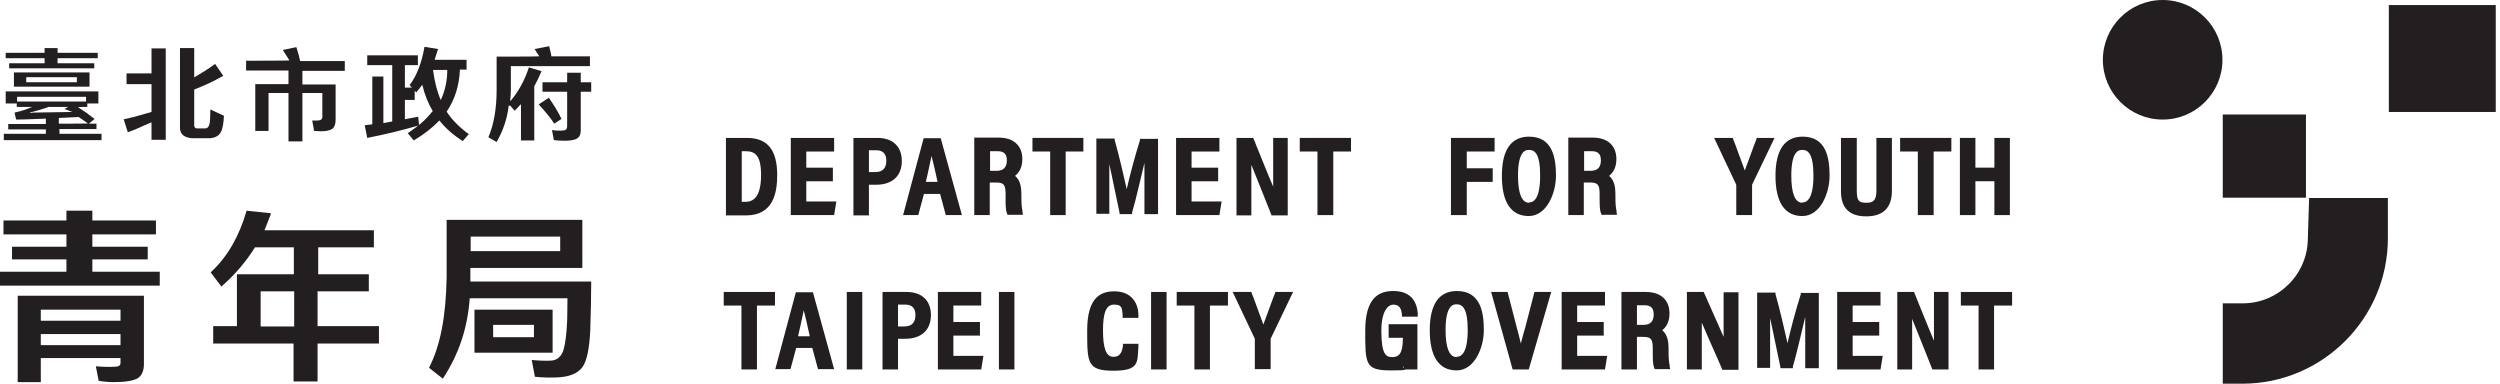
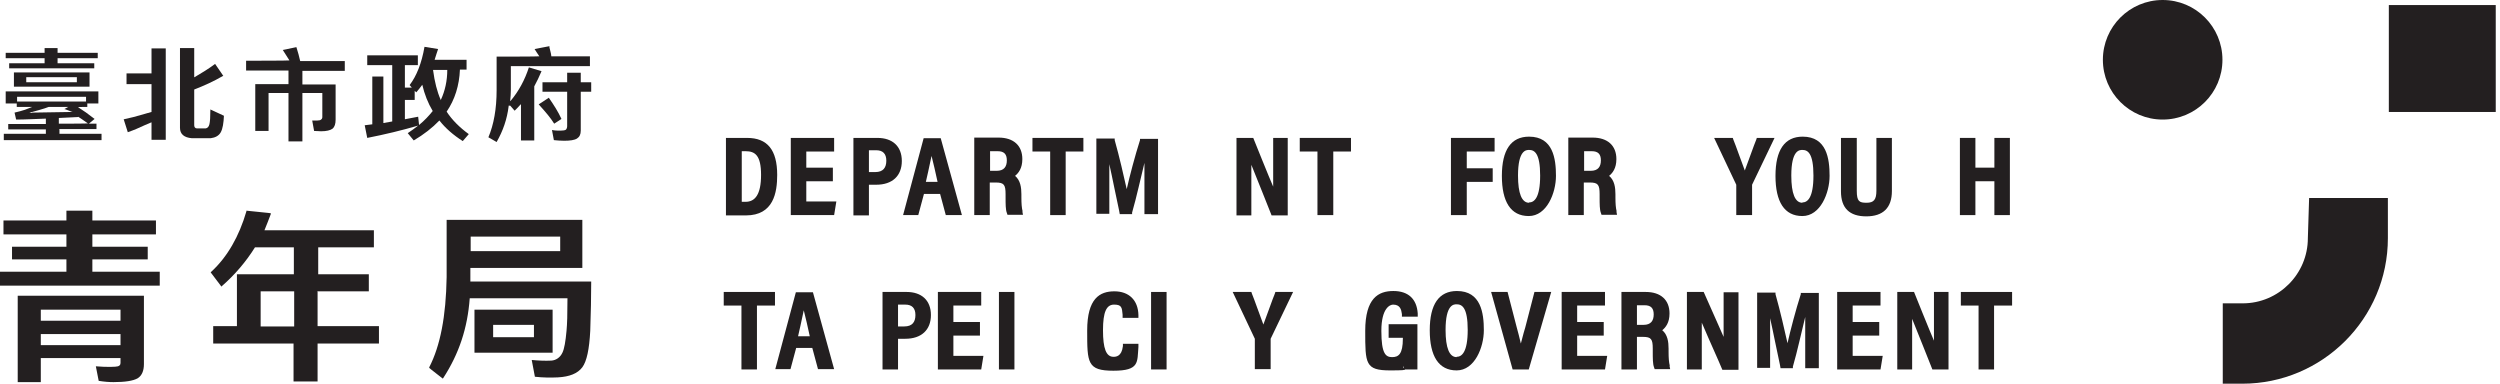
<svg xmlns="http://www.w3.org/2000/svg" width="417" height="64" viewBox="0 0 417 64" fill="none">
  <path d="M374.028 50.598H370.757V64H374.028C387.377 64 398.298 53.131 398.298 39.729V33.028H385.161L384.95 39.729C384.95 45.691 380.095 50.598 374.081 50.598H374.028Z" fill="#231F20" />
  <path d="M360.732 19.944C366.239 19.944 370.704 15.479 370.704 9.972C370.704 4.465 366.239 0 360.732 0C355.225 0 350.76 4.465 350.76 9.972C350.76 15.479 355.225 19.944 360.732 19.944Z" fill="#231F20" />
-   <path d="M384.633 19.1H370.757V32.976H384.633V19.1Z" fill="#231F20" />
  <path d="M416.29 0.844H398.457V18.677H416.29V0.844Z" fill="#231F20" />
  <path d="M124.623 23.004H121.088V35.931H124.412C129.055 35.931 129.636 32.079 129.636 29.177C129.636 25.009 128 23.004 124.623 23.004ZM123.673 25.22H124.359C125.942 25.22 126.945 25.906 126.945 29.177C126.945 32.448 125.942 33.662 124.359 33.662H123.726V25.22H123.673Z" fill="#231F20" />
  <path d="M134.49 33.609V30.232H138.922V27.964H134.49V25.273H139.133V23.004H131.904V35.878H139.133L139.502 33.609H134.49Z" fill="#231F20" />
  <path d="M146.361 23.004H142.351V35.931H144.936V30.813H146.15C148.841 30.813 150.424 29.335 150.424 26.855C150.424 24.376 148.841 23.004 146.361 23.004ZM144.936 25.062H146.15C147.258 25.062 147.838 25.642 147.838 26.803C147.838 27.964 147.311 28.702 145.992 28.702H144.936V25.062Z" fill="#231F20" />
  <path d="M156.861 23.057H154.064L150.635 35.878H153.167L154.117 32.343H156.808L157.758 35.878H160.448L156.913 23.057H156.861ZM156.439 30.338H154.434C154.434 30.338 155.172 27.119 155.383 26.011C155.647 27.067 156.069 28.808 156.386 30.338H156.439Z" fill="#231F20" />
  <path d="M170.579 35.297C170.42 34.664 170.368 33.978 170.368 32.87V32.395C170.368 31.288 170.209 30.074 169.312 29.335C169.893 28.86 170.526 28.069 170.526 26.539C170.526 24.27 169.049 22.951 166.569 22.951H162.506V35.878H165.091V30.443H166.094C167.466 30.443 167.73 30.813 167.73 32.395V32.818C167.73 34.031 167.73 34.981 167.941 35.508L168.046 35.825H170.631L170.526 35.245L170.579 35.297ZM165.144 25.22H166.41C167.466 25.22 167.941 25.695 167.941 26.75C167.941 27.805 167.466 28.491 166.252 28.491H165.144V25.22Z" fill="#231F20" />
  <path d="M172.214 23.004V25.273H175.169V35.878H177.754V25.273H180.709V23.004H172.214Z" fill="#231F20" />
  <path d="M190.153 23.162V23.373C189.309 26.011 188.412 29.441 187.937 31.551C187.462 29.441 186.724 26.17 185.932 23.373V23.109H182.872V35.667H185.035V30.707C185.035 29.81 185.035 28.333 185.035 27.383C185.563 29.704 186.196 33.029 186.671 35.139L186.776 35.719H188.834V35.456C189.573 32.923 190.311 29.494 190.892 27.172C190.892 28.069 190.892 29.494 190.892 30.443V35.719H193.161V23.162H190.153Z" fill="#231F20" />
-   <path d="M198.754 33.609V30.232H203.186V27.964H198.754V25.273H203.397V23.004H196.168V35.878H203.397L203.766 33.609H198.754Z" fill="#231F20" />
  <path d="M212.366 23.004V27.805C212.366 28.702 212.366 30.18 212.366 31.129C211.838 29.968 209.042 23.004 209.042 23.004H206.246V35.931H208.725V31.024C208.725 30.074 208.725 28.438 208.725 27.489C209.253 28.755 212.102 35.931 212.102 35.931H214.793V23.004H212.313H212.366Z" fill="#231F20" />
  <path d="M216.798 23.004V25.273H219.752V35.878H222.391V25.273H225.345V23.004H216.798Z" fill="#231F20" />
  <path d="M269.665 35.297C269.507 34.664 269.454 33.978 269.454 32.87V32.395C269.454 31.288 269.296 30.074 268.399 29.335C268.979 28.86 269.613 28.069 269.613 26.539C269.613 24.27 268.135 22.951 265.655 22.951H261.593V35.878H264.178V30.443H265.181C266.552 30.443 266.816 30.813 266.816 32.395V32.818C266.816 34.031 266.816 34.981 267.027 35.508L267.133 35.825H269.718L269.613 35.245L269.665 35.297ZM264.231 25.22H265.497C266.552 25.22 267.027 25.695 267.027 26.75C267.027 27.805 266.552 28.491 265.339 28.491H264.231V25.22Z" fill="#231F20" />
  <path d="M249.299 25.273V23.004H242.018V35.878H244.656V30.338H248.983V28.069H244.656V25.273H249.299Z" fill="#231F20" />
  <path d="M255.05 22.793C252.043 22.793 250.513 25.009 250.513 29.335C250.513 33.662 251.99 36.036 254.997 36.036C258.005 36.036 259.535 32.184 259.535 29.335C259.535 26.486 259.06 22.793 255.05 22.793ZM255.05 33.82C253.837 33.82 253.204 32.29 253.204 29.283C253.204 25.009 254.575 25.009 255.05 25.009C255.947 25.009 256.897 25.537 256.897 29.283C256.897 33.029 255.894 33.767 255.05 33.767V33.82Z" fill="#231F20" />
  <path d="M293.039 23.004L292.933 23.32C292.669 23.901 291.35 27.647 291.034 28.438C290.717 27.647 289.398 23.901 289.134 23.32L289.029 23.004H285.916L289.609 30.813C289.609 30.813 289.609 30.865 289.609 30.918V35.878H292.247V30.918C292.247 30.813 292.247 30.813 292.247 30.813L295.993 23.004H292.986H293.039Z" fill="#231F20" />
  <path d="M300.689 22.793C297.681 22.793 296.151 25.009 296.151 29.335C296.151 33.662 297.629 36.036 300.636 36.036C303.644 36.036 305.174 32.184 305.174 29.335C305.174 26.486 304.699 22.793 300.689 22.793ZM300.636 33.82C299.423 33.82 298.789 32.29 298.789 29.283C298.789 25.009 300.161 25.009 300.636 25.009C301.533 25.009 302.483 25.537 302.483 29.283C302.483 33.029 301.48 33.767 300.636 33.767V33.82Z" fill="#231F20" />
  <path d="M312.983 23.004V31.815C312.983 33.292 312.56 33.82 311.347 33.82C310.133 33.82 309.711 33.609 309.711 31.815V23.004H307.073V31.921C307.073 34.717 308.498 36.089 311.294 36.089C314.091 36.089 315.568 34.664 315.568 31.868V23.004H312.983Z" fill="#231F20" />
-   <path d="M316.94 23.004V25.273H319.894V35.878H322.532V25.273H325.487V23.004H316.94Z" fill="#231F20" />
  <path d="M332.663 23.004V27.964H329.497V23.004H326.912V35.878H329.497V30.232H332.663V35.878H335.248V23.004H332.663Z" fill="#231F20" />
  <path d="M212.735 48.698L212.63 49.015C212.366 49.595 211.047 53.341 210.73 54.133C210.414 53.341 209.095 49.595 208.831 49.015L208.726 48.698H205.613L209.306 56.507C209.306 56.507 209.306 56.56 209.306 56.612V61.572H211.944V56.612C211.944 56.507 211.944 56.507 211.944 56.507L215.69 48.698H212.683H212.735Z" fill="#231F20" />
  <path d="M187.304 57.298V57.721C187.093 59.514 186.091 59.515 185.721 59.515C184.508 59.515 183.98 58.143 183.98 55.083C183.98 52.022 184.561 50.809 185.827 50.809C187.093 50.809 187.146 51.284 187.251 52.497V53.025H189.889V52.55C189.837 50.07 188.307 48.593 185.88 48.593C183.453 48.593 181.342 49.754 181.342 55.135C181.342 60.517 181.342 61.836 185.721 61.836C190.1 61.836 189.678 60.411 189.889 57.879V57.351H187.304V57.298Z" fill="#231F20" />
  <path d="M194.585 48.698H192V61.625H194.585V48.698Z" fill="#231F20" />
-   <path d="M196.274 48.698V50.967H199.228V61.625H201.814V50.967H204.821V48.698H196.274Z" fill="#231F20" />
  <path d="M278.529 61.045C278.371 60.412 278.318 59.726 278.318 58.618V58.144C278.318 57.035 278.16 55.822 277.263 55.083C277.843 54.608 278.476 53.817 278.476 52.287C278.476 50.018 276.999 48.699 274.519 48.699H270.457V61.626H273.042V56.191H274.044C275.416 56.191 275.68 56.561 275.68 58.144V58.566C275.68 59.779 275.68 60.729 275.891 61.256L275.997 61.573H278.582L278.476 60.993L278.529 61.045ZM273.042 50.915H274.308C275.363 50.915 275.838 51.39 275.838 52.445C275.838 53.501 275.363 54.186 274.15 54.186H273.042V50.915Z" fill="#231F20" />
  <path d="M300.372 48.857V49.069C299.528 51.707 298.631 55.136 298.156 57.247C297.682 55.136 296.943 51.865 296.152 49.069V48.805H293.091V61.362H295.255V56.402C295.255 55.505 295.255 54.028 295.255 53.078C295.782 55.4 296.415 58.724 296.89 60.834L296.996 61.415H299.053V61.151C299.792 58.618 300.531 55.189 301.111 52.867C301.111 53.764 301.111 55.189 301.111 56.139V61.415H303.38V48.857H300.372Z" fill="#231F20" />
  <path d="M309.025 59.357V55.98H313.457V53.712H309.025V50.968H313.669V48.699H306.44V61.626H313.669L314.038 59.357H309.025Z" fill="#231F20" />
  <path d="M322.585 48.699V53.501C322.585 54.397 322.585 55.875 322.585 56.825C322.058 55.664 319.261 48.699 319.261 48.699H316.465V61.626H318.945V56.719C318.945 55.769 318.945 54.134 318.945 53.184C319.472 54.45 322.321 61.626 322.321 61.626H325.012V48.699H322.532H322.585Z" fill="#231F20" />
  <path d="M327.07 48.699V50.968H330.025V61.626H332.61V50.968H335.617V48.699H327.07Z" fill="#231F20" />
  <path d="M231.571 56.35H233.998V56.455C233.998 59.093 233.26 59.568 232.204 59.568C231.149 59.568 230.411 59.041 230.411 55.189C230.411 51.337 231.888 50.81 232.363 50.81C233.524 50.81 233.735 51.601 233.84 52.393V52.815H236.478V52.287C236.32 49.86 234.895 48.541 232.416 48.541C229.936 48.541 227.72 49.702 227.72 55.189C227.72 60.676 227.72 61.784 231.888 61.784C236.056 61.784 233.576 61.573 234.157 61.098C234.157 61.098 234.157 61.151 234.157 61.204V61.626H236.425V54.081H231.624V56.35H231.571Z" fill="#231F20" />
  <path d="M243.02 48.541C240.013 48.541 238.483 50.757 238.483 55.083C238.483 59.41 239.96 61.784 242.968 61.784C245.975 61.784 247.505 57.933 247.505 55.083C247.505 52.234 247.03 48.541 243.02 48.541ZM242.968 59.568C241.754 59.568 241.121 58.038 241.121 55.031C241.121 50.757 242.493 50.757 242.968 50.757C243.865 50.757 244.814 51.285 244.814 55.031C244.814 58.777 243.812 59.516 242.968 59.516V59.568Z" fill="#231F20" />
  <path d="M255.947 48.699L254.417 54.608L254.153 55.505C253.995 56.139 253.837 56.719 253.678 57.299C253.467 56.35 253.203 55.4 252.992 54.608L251.462 48.699H248.719L252.307 61.626H254.997L258.743 48.699H256H255.947Z" fill="#231F20" />
  <path d="M263.07 59.357V55.98H267.502V53.712H263.07V50.968H267.713V48.699H260.485V61.626H267.713L268.082 59.357H263.07Z" fill="#231F20" />
  <path d="M287.499 48.699V53.501C287.499 54.397 287.499 55.294 287.499 56.191C286.971 55.031 286.232 53.289 285.019 50.599L284.175 48.699H281.378V61.626H283.858V56.719C283.858 55.769 283.858 54.767 283.858 53.817C284.386 55.083 285.283 57.088 286.655 60.201L287.288 61.678H289.979V48.752H287.499V48.699Z" fill="#231F20" />
  <path d="M135.545 48.751H132.749L129.319 61.572H131.852L132.801 58.037H135.492L136.442 61.572H139.133L135.598 48.751H135.545ZM135.123 56.085H133.118C133.118 56.085 133.857 52.866 134.068 51.758C134.331 52.814 134.754 54.555 135.07 56.085H135.123Z" fill="#231F20" />
  <path d="M120.719 48.698V50.967H123.674V61.625H126.259V50.967H129.266V48.698H120.719Z" fill="#231F20" />
-   <path d="M143.829 48.698H141.243V61.625H143.829V48.698Z" fill="#231F20" />
  <path d="M159.024 59.356V55.979H163.456V53.711H159.024V50.967H163.667V48.698H156.439V61.625H163.667L164.036 59.356H159.024Z" fill="#231F20" />
  <path d="M169.207 48.698H166.622V61.625H169.207V48.698Z" fill="#231F20" />
  <path d="M151.215 48.698H147.205V61.625H149.791V56.507H151.004C153.695 56.507 155.278 55.029 155.278 52.55C155.278 50.07 153.695 48.698 151.215 48.698ZM149.791 50.809H151.004C152.112 50.809 152.693 51.389 152.693 52.55C152.693 53.711 152.165 54.449 150.846 54.449H149.791V50.809Z" fill="#231F20" />
  <path d="M7.439 10.552H1.53V11.396H15.723V10.552H9.603V9.708H16.303V8.811H9.603V8.02H7.439V8.811H0.95V9.708H7.439V10.552Z" fill="#231F20" />
  <path d="M9.814 21.527H16.092V20.63H14.826L15.776 19.838C14.773 19.047 13.876 18.414 13.032 17.886H12.927C12.927 17.833 14.562 17.833 14.562 17.833V17.253H16.409V15.248H0.95V17.253H2.796V17.833H5.382L4.168 18.308C3.693 18.466 3.113 18.625 2.427 18.783L2.691 19.944C4.221 19.944 5.909 19.838 7.65 19.786V20.683H1.372V21.579H7.65V22.318H0.633V23.373H16.936V22.318H9.919V21.579L9.814 21.527ZM13.032 19.469C13.349 19.68 13.929 20.049 14.351 20.366C14.457 20.419 14.562 20.524 14.668 20.577H14.773C14.773 20.63 9.814 20.63 9.814 20.63V19.68L13.032 19.522V19.469ZM2.849 16.936V16.145H14.351V16.936H2.849ZM5.382 18.836C5.276 18.836 5.223 18.836 5.171 18.836H4.907L5.171 18.73C5.171 18.73 7.545 18.097 8.125 17.833H11.396L10.71 18.203H10.816C11.185 18.361 11.607 18.467 11.924 18.625H12.082C12.082 18.678 11.871 18.678 11.871 18.678C10.816 18.678 6.542 18.783 5.329 18.783L5.382 18.836Z" fill="#231F20" />
  <path d="M2.322 14.456H14.932V12.082H2.322V14.456ZM4.379 12.873H12.821V13.718H4.379V12.873Z" fill="#231F20" />
  <path d="M25.273 18.677C24.745 18.836 24.27 18.941 23.795 19.099C22.687 19.416 21.738 19.68 20.682 19.891H20.63L21.316 22.054C22.371 21.685 23.215 21.315 24.112 20.893C24.481 20.735 24.851 20.577 25.22 20.419H25.273V23.32H27.647V8.072H25.273V12.24H21.105V14.034H25.273V18.677Z" fill="#231F20" />
  <path d="M37.355 19.311L35.087 18.255V18.361C35.087 19.522 35.034 20.313 34.928 20.735C34.823 21.157 34.612 21.368 34.295 21.421C34.084 21.421 33.873 21.421 33.556 21.421C33.24 21.421 33.082 21.421 32.871 21.421C32.554 21.421 32.396 21.21 32.396 20.893V14.931C34.031 14.298 35.667 13.559 37.197 12.663H37.25L35.878 10.658C34.77 11.502 33.609 12.188 32.449 12.874H32.396V8.02H30.021V21.316C30.021 22.371 30.707 22.951 32.026 23.057C32.343 23.057 32.818 23.057 33.609 23.057C34.401 23.057 34.876 23.057 35.139 23.057C35.931 22.951 36.511 22.635 36.828 22.054C37.144 21.474 37.303 20.524 37.355 19.258V19.311Z" fill="#231F20" />
  <path d="M73.339 20.155C74.288 21.368 75.608 22.529 77.19 23.532L78.193 22.371C76.663 21.263 75.397 19.997 74.499 18.625C75.871 16.62 76.61 14.245 76.716 11.607H77.823V9.972H72.495C72.6 9.602 72.706 9.286 72.811 8.969C72.864 8.758 72.969 8.494 73.075 8.178L70.806 7.809C70.331 10.552 69.487 12.663 68.326 14.193L68.696 14.615H67.535V10.869H69.698V9.233H61.256V10.869H65.424V20.26L63.947 20.524V12.768H62.1V20.735L60.834 20.893L61.256 23.004C64.211 22.424 67.06 21.738 69.751 20.946H69.909L69.751 19.469L67.535 19.891V16.672H69.171V15.142L69.434 15.406C69.804 14.984 70.12 14.562 70.437 14.14C70.806 15.723 71.387 17.2 72.178 18.519C71.545 19.311 70.806 20.102 69.909 20.841L69.751 20.946C69.223 21.368 68.643 21.79 68.01 22.212L69.012 23.426C70.701 22.424 72.125 21.316 73.286 20.102L73.339 20.155ZM72.178 11.66H74.605C74.605 13.454 74.236 15.142 73.55 16.62V16.725L73.497 16.62C72.917 15.301 72.495 13.665 72.231 11.66H72.178Z" fill="#231F20" />
  <path d="M48.119 14.034H42.579V21.843H44.795V15.512H48.119V23.584H50.44V15.512H53.764V19.522C53.764 19.68 53.711 19.838 53.553 19.944C53.448 20.049 53.236 20.102 52.92 20.102C52.603 20.102 52.392 20.102 52.076 20.102L52.392 21.843C52.867 21.843 53.236 21.896 53.553 21.896C54.45 21.896 55.083 21.738 55.453 21.474C55.822 21.157 55.98 20.683 55.98 19.944V14.087H50.44V11.819H57.51V10.183H50.071C49.913 9.444 49.702 8.706 49.438 7.861L47.169 8.336C47.538 8.917 47.908 9.497 48.277 10.077C48.277 10.13 41.049 10.13 41.049 10.13V11.766H48.119V14.034Z" fill="#231F20" />
  <path d="M85.105 17.622L85.843 18.467C86.213 18.097 86.529 17.781 86.846 17.411H86.899C86.899 17.359 86.899 23.426 86.899 23.426H89.115V14.404C89.537 13.613 89.959 12.768 90.328 11.871L88.218 11.238C87.532 13.349 86.529 15.195 85.21 16.778L85.105 16.884V16.778C85.157 16.198 85.21 15.617 85.21 14.984V11.027H98.401V9.392H91.964C91.911 8.811 91.753 8.442 91.647 7.914V7.703L89.167 8.178C89.326 8.442 89.431 8.6 89.537 8.758C89.695 8.969 89.8 9.128 89.959 9.392C89.959 9.444 82.836 9.444 82.836 9.444V15.037C82.836 18.15 82.361 20.788 81.464 22.898L82.836 23.69C83.891 21.843 84.577 19.891 84.841 17.728V17.622H85.105Z" fill="#231F20" />
  <path d="M92.438 20.629L93.652 19.838C93.124 18.677 92.386 17.516 91.541 16.303L89.853 17.411C90.961 18.624 91.858 19.68 92.438 20.629Z" fill="#231F20" />
  <path d="M94.074 23.479C95.077 23.479 95.815 23.373 96.237 23.109C96.659 22.845 96.871 22.423 96.871 21.79V15.3H98.612V13.718H96.871V12.135H94.602V13.718H90.486V15.3H94.602V21.051C94.602 21.315 94.496 21.526 94.391 21.632C94.232 21.737 93.916 21.79 93.494 21.79C93.072 21.79 92.597 21.79 92.069 21.685L92.386 23.373C92.913 23.426 93.494 23.479 94.127 23.479H94.074Z" fill="#231F20" />
  <path d="M53.078 48.594H61.52V45.745H53.078V41.26H62.364V38.411H44.109C44.478 37.461 44.848 36.617 45.164 35.72V35.562C45.217 35.562 41.102 35.14 41.102 35.14V35.245C39.888 39.413 37.936 42.843 35.245 45.323L35.139 45.428L36.933 47.803L37.039 47.697C39.202 45.797 41.049 43.634 42.526 41.26H49.016V45.745H39.519V54.398H35.562V57.3H48.963V63.631H52.973V57.3H63.209V54.398H52.973V48.541L53.078 48.594ZM49.069 54.45H43.476V48.594H49.069V54.45Z" fill="#231F20" />
  <path d="M20.102 60.519C20.102 60.888 19.944 60.993 19.68 61.099C19.363 61.204 17.833 61.257 15.987 61.099L16.462 63.526C17.464 63.684 18.203 63.737 18.941 63.737C20.841 63.737 22.213 63.526 22.951 63.104C23.637 62.682 24.006 61.89 24.006 60.73V49.333H2.955V63.737H6.806V59.727H20.102V60.466V60.519ZM6.806 51.654H20.102V53.501H6.806V51.654ZM6.806 57.564V55.717H20.102V57.564H6.806Z" fill="#231F20" />
  <path d="M15.406 43.265H24.64V41.155H15.406V39.097H26.012V36.775H15.406V35.14H11.08V36.775H0.58V39.097H11.08V41.155H2.005V43.265H11.08V45.323H0V47.644H26.645V45.323H15.406V43.265Z" fill="#231F20" />
  <path d="M78.509 44.69H97.134V36.67H74.499V46.22C74.394 52.762 73.444 57.669 71.598 61.257V61.362C71.545 61.362 73.866 63.156 73.866 63.156L73.972 62.998C76.557 58.988 77.982 54.767 78.351 49.755H94.654C94.654 52.551 94.602 54.029 94.496 55.189C94.338 56.93 94.127 58.197 93.81 58.83C93.441 59.621 92.755 60.096 91.964 60.149C90.908 60.202 89.8 60.149 88.692 60.043L89.22 62.84C90.592 62.998 91.911 62.998 93.072 62.945C94.971 62.84 96.343 62.312 97.134 61.257C97.873 60.254 98.295 58.249 98.453 55.189C98.559 51.971 98.612 49.649 98.612 47.117V46.959H78.457V44.69H78.509ZM78.509 39.466H93.441V41.893H78.509V39.466Z" fill="#231F20" />
  <path d="M92.175 51.654H79.143V58.83H92.175V51.654ZM89.062 56.245H82.255V54.187H89.062V56.245Z" fill="#231F20" />
</svg>